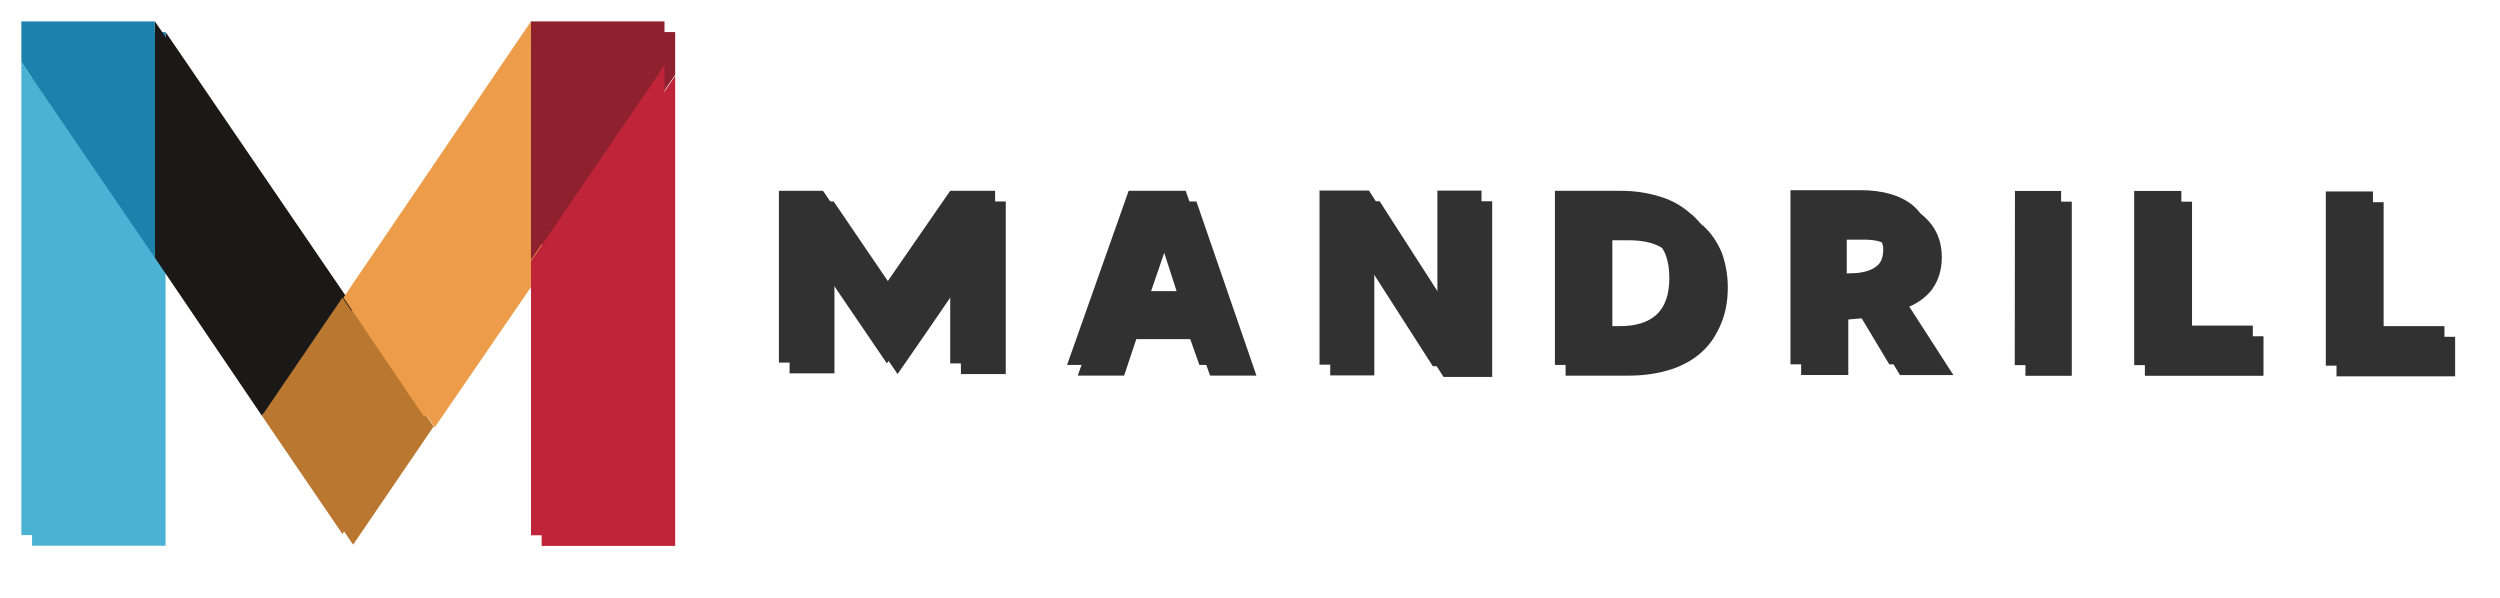
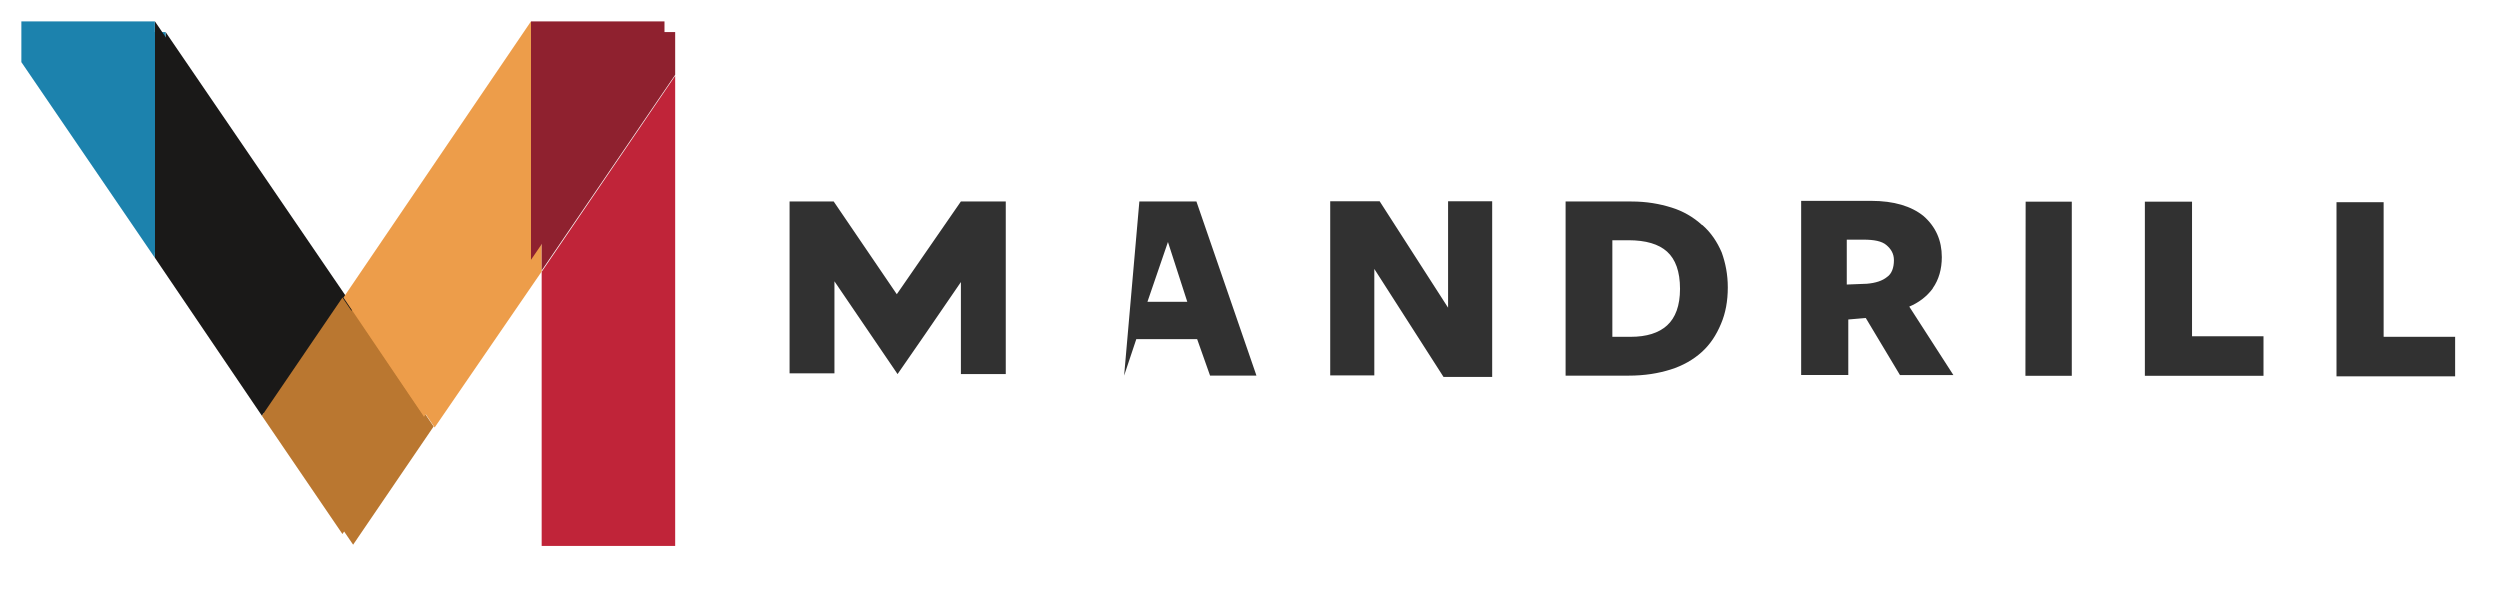
<svg xmlns="http://www.w3.org/2000/svg" width="117px" height="28px" viewBox="0 0 117 28" version="1.1">
  <title>mandrill</title>
  <g id="Page-1" stroke="none" stroke-width="1" fill="none" fill-rule="evenodd" stroke-linecap="round" stroke-linejoin="round">
    <g id="mandrill" transform="translate(1, 1)">
      <g id="Group" transform="translate(0.5, 0.5)">
        <polyline id="Path" fill="#1A1918" points="15.074 12.926 6.25 0 6.25 11.066 11.258 18.459 15.074 12.926" />
        <polyline id="Path" fill="#ED9D4A" points="15.074 12.926 18.842 18.506 23.85 11.208 23.85 0 15.074 12.926" />
        <polyline id="Path" fill="#BA7730" points="15.026 12.926 11.258 18.459 15.026 23.992 18.794 18.459 15.026 12.926" />
-         <polyline id="Path" fill="#4CB2D4" points="0 24.04 6.248 24.04 6.248 11.114 0 1.908 0 24.04" />
        <polyline id="Path" fill="#1C82AD" points="0 0 0 1.908 6.248 11.066 6.248 0 0 0" />
        <polyline id="Path" fill="#C02439" points="23.85 11.22 23.85 24.05 30.098 24.05 30.098 2.05 23.85 11.22" />
        <polyline id="Path" fill="#8F212F" points="30.098 0 23.85 0 23.85 11.16 30.098 2.002 30.098 0" />
-         <path d="M40.47,12.27 L37.516,7.928 L35.452,7.928 L35.452,15.971 L37.552,15.971 L37.552,11.665 L40.506,16.007 L41.786,14.157 L43.47,11.7 L43.47,16.006 L45.57,16.006 L45.57,7.928 L43.47,7.928 L40.47,12.27 M54.065,12.625 L52.2,12.625 L53.16,9.825 L54.065,12.625 Z M54.492,7.928 L51.822,7.928 L48.939,16.078 L51.109,16.078 L51.679,14.37 L54.526,14.37 L55.131,16.078 L57.301,16.078 L57.265,15.971 L54.492,7.928 Z M66.27,8 L66.27,12.9 L63.067,7.918 L60.754,7.918 L60.754,16.068 L62.818,16.068 L62.818,11.086 L66.056,16.139 L68.334,16.139 L68.334,7.92 L66.27,7.92 L66.27,8 M74.812,14.263 L73.958,14.263 L73.958,9.743 L74.705,9.743 C75.523,9.743 76.128,9.921 76.52,10.277 C76.912,10.633 77.125,11.202 77.125,12.021 C77.125,12.804 76.911,13.373 76.52,13.729 C76.129,14.085 75.56,14.263 74.812,14.263 L74.812,14.263 Z M78.157,9.033 C77.749,8.658 77.263,8.379 76.734,8.215 C76.164,8.037 75.56,7.93 74.848,7.93 L71.77,7.93 L71.77,16.08 L74.724,16.08 C75.471,16.08 76.112,15.973 76.681,15.795 C77.25,15.617 77.749,15.332 78.141,14.977 C78.533,14.622 78.817,14.194 79.041,13.66 C79.255,13.162 79.361,12.592 79.361,11.952 C79.361,11.347 79.254,10.812 79.076,10.315 C78.862,9.817 78.578,9.39 78.176,9.035 L78.157,9.033 Z M85.854,11.78 L84.929,11.816 L84.929,9.716 L85.712,9.716 C86.21,9.716 86.566,9.786 86.78,9.966 C86.994,10.146 87.136,10.366 87.136,10.678 C87.136,11.034 87.029,11.318 86.816,11.461 C86.602,11.639 86.282,11.746 85.856,11.781 L85.854,11.78 Z M88.95,11.994 C89.235,11.594 89.377,11.094 89.377,10.534 C89.377,9.751 89.092,9.111 88.523,8.612 C87.953,8.149 87.135,7.9 86.068,7.9 L82.794,7.9 L82.794,16.05 L85,16.05 L85,13.452 L85.818,13.382 L87.418,16.052 L89.918,16.052 L87.854,12.849 C88.281,12.671 88.672,12.386 88.957,11.995 L88.95,11.994 Z M93.29,16.087 L95.46,16.087 L95.46,7.937 L93.3,7.937 L93.29,16.087 Z M101.085,7.937 L98.88,7.937 L98.88,16.087 L104.432,16.087 L104.432,14.237 L101.087,14.237 L101.087,7.937 M110.054,14.235 L110.054,7.962 L107.848,7.962 L107.848,16.112 L113.4,16.112 L113.4,14.262 L110.055,14.262" id="Shape" fill="#313131" />
+         <path d="M40.47,12.27 L37.516,7.928 L35.452,7.928 L35.452,15.971 L37.552,15.971 L37.552,11.665 L40.506,16.007 L41.786,14.157 L43.47,11.7 L43.47,16.006 L45.57,16.006 L45.57,7.928 L43.47,7.928 L40.47,12.27 M54.065,12.625 L52.2,12.625 L53.16,9.825 L54.065,12.625 Z M54.492,7.928 L51.822,7.928 L51.109,16.078 L51.679,14.37 L54.526,14.37 L55.131,16.078 L57.301,16.078 L57.265,15.971 L54.492,7.928 Z M66.27,8 L66.27,12.9 L63.067,7.918 L60.754,7.918 L60.754,16.068 L62.818,16.068 L62.818,11.086 L66.056,16.139 L68.334,16.139 L68.334,7.92 L66.27,7.92 L66.27,8 M74.812,14.263 L73.958,14.263 L73.958,9.743 L74.705,9.743 C75.523,9.743 76.128,9.921 76.52,10.277 C76.912,10.633 77.125,11.202 77.125,12.021 C77.125,12.804 76.911,13.373 76.52,13.729 C76.129,14.085 75.56,14.263 74.812,14.263 L74.812,14.263 Z M78.157,9.033 C77.749,8.658 77.263,8.379 76.734,8.215 C76.164,8.037 75.56,7.93 74.848,7.93 L71.77,7.93 L71.77,16.08 L74.724,16.08 C75.471,16.08 76.112,15.973 76.681,15.795 C77.25,15.617 77.749,15.332 78.141,14.977 C78.533,14.622 78.817,14.194 79.041,13.66 C79.255,13.162 79.361,12.592 79.361,11.952 C79.361,11.347 79.254,10.812 79.076,10.315 C78.862,9.817 78.578,9.39 78.176,9.035 L78.157,9.033 Z M85.854,11.78 L84.929,11.816 L84.929,9.716 L85.712,9.716 C86.21,9.716 86.566,9.786 86.78,9.966 C86.994,10.146 87.136,10.366 87.136,10.678 C87.136,11.034 87.029,11.318 86.816,11.461 C86.602,11.639 86.282,11.746 85.856,11.781 L85.854,11.78 Z M88.95,11.994 C89.235,11.594 89.377,11.094 89.377,10.534 C89.377,9.751 89.092,9.111 88.523,8.612 C87.953,8.149 87.135,7.9 86.068,7.9 L82.794,7.9 L82.794,16.05 L85,16.05 L85,13.452 L85.818,13.382 L87.418,16.052 L89.918,16.052 L87.854,12.849 C88.281,12.671 88.672,12.386 88.957,11.995 L88.95,11.994 Z M93.29,16.087 L95.46,16.087 L95.46,7.937 L93.3,7.937 L93.29,16.087 Z M101.085,7.937 L98.88,7.937 L98.88,16.087 L104.432,16.087 L104.432,14.237 L101.087,14.237 L101.087,7.937 M110.054,14.235 L110.054,7.962 L107.848,7.962 L107.848,16.112 L113.4,16.112 L113.4,14.262 L110.055,14.262" id="Shape" fill="#313131" />
      </g>
      <g id="Group">
        <polyline id="Path" fill="#1A1918" points="15.074 12.926 6.25 0 6.25 11.066 11.258 18.459 15.074 12.926" />
        <polyline id="Path" fill="#ED9D4A" points="15.074 12.926 18.842 18.506 23.85 11.208 23.85 0 15.074 12.926" />
        <polyline id="Path" fill="#BA7730" points="15.026 12.926 11.258 18.459 15.026 23.992 18.794 18.459 15.026 12.926" />
-         <polyline id="Path" fill="#4CB2D4" points="0 24.04 6.248 24.04 6.248 11.114 0 1.908 0 24.04" />
        <polyline id="Path" fill="#1C82AD" points="0 0 0 1.908 6.248 11.066 6.248 0 0 0" />
-         <polyline id="Path" fill="#C02439" points="23.85 11.22 23.85 24.05 30.098 24.05 30.098 2.05 23.85 11.22" />
        <polyline id="Path" fill="#8F212F" points="30.098 0 23.85 0 23.85 11.16 30.098 2.002 30.098 0" />
-         <path d="M40.47,12.27 L37.516,7.928 L35.452,7.928 L35.452,15.971 L37.552,15.971 L37.552,11.665 L40.506,16.007 L41.786,14.157 L43.47,11.7 L43.47,16.006 L45.57,16.006 L45.57,7.928 L43.47,7.928 L40.47,12.27 M54.065,12.625 L52.2,12.625 L53.16,9.825 L54.065,12.625 Z M54.492,7.928 L51.822,7.928 L48.939,16.078 L51.109,16.078 L51.679,14.37 L54.526,14.37 L55.131,16.078 L57.301,16.078 L57.265,15.971 L54.492,7.928 Z M66.27,8 L66.27,12.9 L63.067,7.918 L60.754,7.918 L60.754,16.068 L62.818,16.068 L62.818,11.086 L66.056,16.139 L68.334,16.139 L68.334,7.92 L66.27,7.92 L66.27,8 M74.812,14.263 L73.958,14.263 L73.958,9.743 L74.705,9.743 C75.523,9.743 76.128,9.921 76.52,10.277 C76.912,10.633 77.125,11.202 77.125,12.021 C77.125,12.804 76.911,13.373 76.52,13.729 C76.129,14.085 75.56,14.263 74.812,14.263 L74.812,14.263 Z M78.157,9.033 C77.749,8.658 77.263,8.379 76.734,8.215 C76.164,8.037 75.56,7.93 74.848,7.93 L71.77,7.93 L71.77,16.08 L74.724,16.08 C75.471,16.08 76.112,15.973 76.681,15.795 C77.25,15.617 77.749,15.332 78.141,14.977 C78.533,14.622 78.817,14.194 79.041,13.66 C79.255,13.162 79.361,12.592 79.361,11.952 C79.361,11.347 79.254,10.812 79.076,10.315 C78.862,9.817 78.578,9.39 78.176,9.035 L78.157,9.033 Z M85.854,11.78 L84.929,11.816 L84.929,9.716 L85.712,9.716 C86.21,9.716 86.566,9.786 86.78,9.966 C86.994,10.146 87.136,10.366 87.136,10.678 C87.136,11.034 87.029,11.318 86.816,11.461 C86.602,11.639 86.282,11.746 85.856,11.781 L85.854,11.78 Z M88.95,11.994 C89.235,11.594 89.377,11.094 89.377,10.534 C89.377,9.751 89.092,9.111 88.523,8.612 C87.953,8.149 87.135,7.9 86.068,7.9 L82.794,7.9 L82.794,16.05 L85,16.05 L85,13.452 L85.818,13.382 L87.418,16.052 L89.918,16.052 L87.854,12.849 C88.281,12.671 88.672,12.386 88.957,11.995 L88.95,11.994 Z M93.29,16.087 L95.46,16.087 L95.46,7.937 L93.3,7.937 L93.29,16.087 Z M101.085,7.937 L98.88,7.937 L98.88,16.087 L104.432,16.087 L104.432,14.237 L101.087,14.237 L101.087,7.937 M110.054,14.235 L110.054,7.962 L107.848,7.962 L107.848,16.112 L113.4,16.112 L113.4,14.262 L110.055,14.262" id="Shape" fill="#313131" />
      </g>
    </g>
  </g>
</svg>